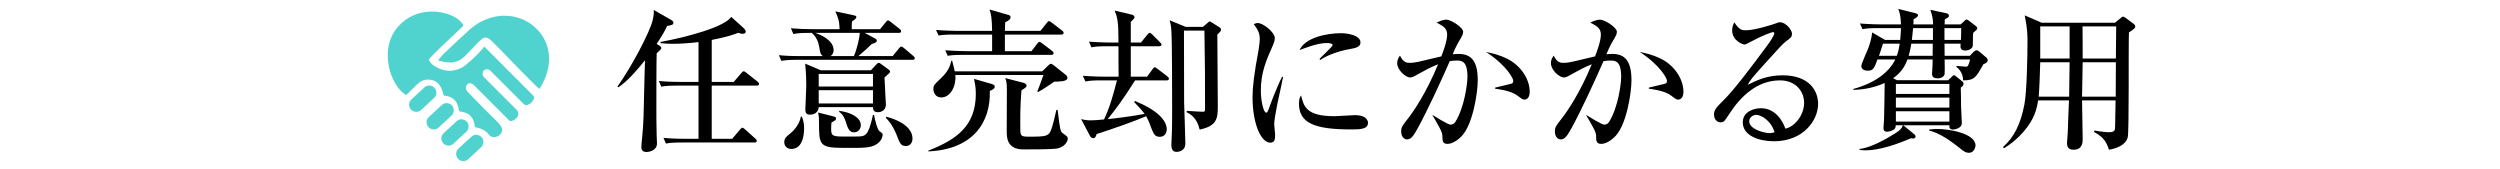
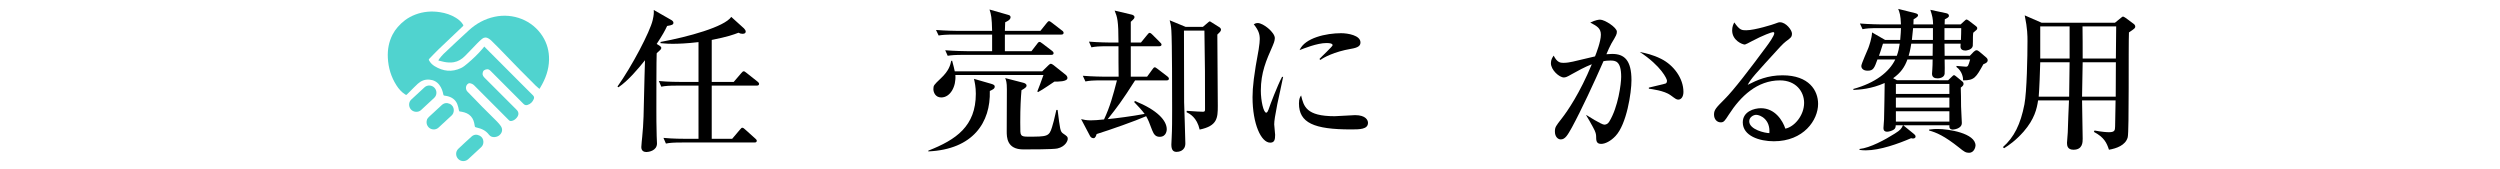
<svg xmlns="http://www.w3.org/2000/svg" version="1.1" id="レイヤー_1" x="0px" y="0px" width="1095px" height="74px" viewBox="0 0 1095 74" enable-background="new 0 0 1095 74" xml:space="preserve">
  <g>
    <g>
      <path fill-rule="evenodd" clip-rule="evenodd" fill="#50D3CF" d="M212.111,20.387c0.936,0.941,1.846,1.859,2.756,2.777    c1.002,1.004,2.006,2.004,3.006,3.008c3.41,3.416,6.816,6.836,10.225,10.25c1.783,1.783,3.555,3.576,5.354,5.344    c0.488,0.484,0.586,1.023,0.34,1.613c-0.527,1.281-1.438,2.201-2.791,2.602c-0.637,0.189-1.193,0.035-1.682-0.457    c-4.828-4.846-9.66-9.682-14.492-14.52c-0.963-0.969-1.873-0.785-2.846-0.188c-0.312,0.191-0.506,0.729-0.584,1.141    c-0.166,0.865,0.262,1.523,0.873,2.129c4.572,4.553,9.131,9.121,13.689,13.688c0.039,0.043,0.07,0.08,0.109,0.111    c1.631,1.443,1.004,2.936-0.008,3.969c-0.582,0.594-1.268,1.039-2.121,1.143c-0.408,0.055-0.746-0.055-1.043-0.355    c-5.07-5.09-10.158-10.168-15.223-15.26c-0.547-0.551-1.193-0.818-1.918-0.938c-0.207-0.037-0.469,0.041-0.656,0.154    c-1.326,0.807-1.23,2.662-0.369,3.516c2.18,2.164,4.266,4.426,6.424,6.609c2.141,2.168,4.332,4.285,6.48,6.445    c0.584,0.586,1.121,1.229,1.617,1.898c1.033,1.393,0.846,2.941-0.448,4.105c-1.087,0.984-3.009,1.168-4.07,0.381    c-0.201-0.148-0.398-0.324-0.549-0.529c-1.322-1.797-3.184-2.668-5.295-3.143c-0.885-0.197-0.885-0.197-1.016-1.094    c-0.215-1.416-0.623-2.744-1.609-3.836c-1.053-1.172-2.441-1.689-3.938-1.986c-0.252-0.047-0.504-0.113-0.756-0.117    c-0.402-0.008-0.492-0.189-0.57-0.566c-0.184-0.926-0.367-1.875-0.734-2.732c-0.844-2-2.48-3.053-4.555-3.502    c-0.336-0.07-0.682-0.133-1.023-0.156c-0.299-0.023-0.434-0.125-0.496-0.439c-0.291-1.521-0.791-2.971-1.738-4.219    c-1.109-1.471-2.59-2.221-4.426-2.357c-1.953-0.145-3.607,0.518-5.021,1.801c-1.15,1.051-2.229,2.182-3.342,3.277    c-0.48,0.477-0.975,0.947-1.443,1.434c-0.209,0.219-0.381,0.219-0.631,0.062c-1.648-1.021-2.895-2.441-3.926-4.045    c-2.359-3.67-3.574-7.709-3.791-12.057c-0.182-3.59,0.426-7.016,2.082-10.227c0.611-1.184,1.363-2.27,2.252-3.279    c0.961-1.096,2.008-2.102,3.17-2.977c1.391-1.041,2.916-1.865,4.545-2.484c3.504-1.326,7.113-1.623,10.805-1.045    c2.461,0.383,4.805,1.141,6.938,2.453c1.289,0.789,2.426,1.756,3.207,3.086c0.148,0.246,0.105,0.387-0.098,0.578    c-3.586,3.398-7.184,6.785-10.746,10.211c-1.393,1.338-2.699,2.766-4.055,4.145c-0.193,0.197-0.215,0.355-0.082,0.598    c0.594,1.07,1.424,1.922,2.451,2.555c3.725,2.299,7.623,2.732,11.627,0.826c1.01-0.48,1.906-1.248,2.777-1.973    c2.431-2.045,4.725-4.236,6.773-6.678C211.713,20.914,211.887,20.676,212.111,20.387z" />
      <path fill-rule="evenodd" clip-rule="evenodd" fill="#50D3CF" d="M236.271,38.938c-0.531-0.463-1.051-0.855-1.516-1.309    c-2.293-2.281-4.598-4.562-6.859-6.875c-3.168-3.227-6.291-6.488-9.443-9.73c-1.088-1.117-2.193-2.219-3.318-3.303    c-0.328-0.322-0.719-0.578-1.098-0.834c-0.984-0.652-1.977-0.609-2.881,0.119c-0.744,0.604-1.439,1.271-2.111,1.959    c-1.824,1.865-3.594,3.781-5.445,5.623c-1.336,1.332-2.898,2.318-4.801,2.654c-1.445,0.254-2.887,0.148-4.312-0.141    c-0.812-0.164-1.613-0.379-2.48-0.586c0.115-0.242,0.176-0.459,0.303-0.617c0.627-0.758,1.209-1.566,1.92-2.238    c3.693-3.488,7.395-6.973,11.145-10.402c3.215-2.934,6.93-4.979,11.213-5.902c8.199-1.766,16.607,1.539,21.039,8.496    c1.994,3.129,2.916,6.578,2.854,10.285c-0.078,4.385-1.518,8.348-3.746,12.068C236.604,38.428,236.463,38.639,236.271,38.938z" />
      <path fill-rule="evenodd" clip-rule="evenodd" fill="#50D3CF" d="M182.322,48.973c-1.262-0.004-2.395-0.75-2.873-1.895    c-0.494-1.178-0.258-2.578,0.668-3.445c1.928-1.818,3.865-3.623,5.834-5.396c1.266-1.143,3.215-1.004,4.367,0.234    c1.145,1.234,1.127,3.189-0.113,4.369c-1.902,1.812-3.84,3.574-5.77,5.355C183.842,48.734,183.129,48.982,182.322,48.973z" />
      <path fill-rule="evenodd" clip-rule="evenodd" fill="#50D3CF" d="M211.732,62.098c-0.014,1-0.328,1.775-0.994,2.387    c-1.885,1.754-3.771,3.502-5.666,5.246c-1.268,1.162-3.25,1.09-4.402-0.137c-1.191-1.262-1.18-3.238,0.076-4.422    c1.916-1.814,3.846-3.611,5.814-5.369c1-0.896,2.195-1.014,3.406-0.443C211.139,59.914,211.695,60.902,211.732,62.098z" />
-       <path fill-rule="evenodd" clip-rule="evenodd" fill="#50D3CF" d="M205.258,55.285c-0.025,1.037-0.318,1.781-0.947,2.375    c-1.918,1.785-3.836,3.58-5.777,5.344c-1.242,1.133-3.238,1.014-4.369-0.215c-1.184-1.281-1.127-3.262,0.154-4.461    c1.875-1.756,3.762-3.504,5.672-5.232c1.006-0.914,2.191-1.09,3.426-0.537C204.65,53.102,205.217,54.125,205.258,55.285z" />
      <path fill-rule="evenodd" clip-rule="evenodd" fill="#50D3CF" d="M198.77,48.188c-0.021,1.039-0.314,1.789-0.947,2.383    c-1.914,1.785-3.836,3.574-5.775,5.342c-1.243,1.131-3.232,1.014-4.365-0.213c-1.184-1.283-1.133-3.266,0.148-4.461    c1.879-1.758,3.766-3.512,5.67-5.234c1.012-0.916,2.197-1.09,3.432-0.545C198.162,46.016,198.732,47.035,198.77,48.188z" />
      <path fill-rule="evenodd" clip-rule="evenodd" fill="#50D3CF" d="M186.994,52.783c0.188-0.334,0.352-0.611,0.527-0.93    C187.826,52.352,187.635,52.691,186.994,52.783z" />
    </g>
    <g>
      <path d="M288.839,19.991c0.269,0.202,0.808,0.539,0.808,0.942c0,0.539-0.337,0.875-0.673,1.145    c-0.741,0.673-0.875,0.741-1.347,1.279c-0.135,2.02-0.135,21.077-0.135,24.78c0,2.56,0,7.071,0.135,11.447    c0,0.539,0.134,2.761,0.134,3.232c0,3.3-3.838,3.771-4.579,3.771c-0.875,0-2.29-0.27-2.29-2.154c0-0.74,0.337-3.906,0.404-4.579    c0.606-6.329,0.606-8.35,1.01-26.531c0-0.202,0.135-5.858,0.202-6.936c-2.963,3.704-7.407,9.023-11.649,11.851l-0.404-0.337    c6.33-8.888,14.276-24.039,15.42-29.089c0.539-2.29,0.539-3.232,0.471-4.444l7.542,4.31c0.539,0.27,1.077,0.741,1.077,1.28    c0,0.808-0.605,1.077-2.761,1.414c-1.01,2.155-1.885,3.771-4.579,7.878L288.839,19.991z M296.92,37.499    c-4.107,0-5.589,0.134-7.272,0.472l-1.077-2.492c4.107,0.404,8.821,0.404,9.562,0.404h7.812v-17.44    c-4.983,0.606-8.956,0.741-11.246,0.741c-1.145,0-2.761,0-5.387-0.27v-0.539c12.054-2.222,28.013-6.599,30.976-10.976l5.589,5.05    c0.404,0.404,0.74,0.943,0.74,1.347c0,0.943-0.942,1.01-1.414,1.01c-0.673,0-1.077-0.135-1.75-0.472    c-2.29,0.875-4.646,1.751-11.717,3.165v18.383h9.629l3.299-3.838c0.673-0.741,0.741-0.808,1.078-0.808    c0.336,0,0.539,0.135,1.212,0.673l4.849,3.838c0.336,0.269,0.673,0.606,0.673,1.01c0,0.673-0.606,0.741-1.077,0.741h-19.663    v23.298h8.956l3.367-3.973c0.673-0.74,0.741-0.875,1.077-0.875c0.404,0,0.943,0.471,1.212,0.74l4.511,4.041    c0.404,0.336,0.606,0.605,0.606,0.942c0,0.673-0.606,0.74-1.01,0.74h-31.446c-4.175,0-5.656,0.135-7.34,0.472l-1.078-2.492    c4.108,0.404,8.821,0.404,9.629,0.404h5.724V37.499H296.92z" />
-       <path d="M385.464,12.786l2.424-2.963c0.606-0.741,0.741-0.875,1.078-0.875c0.404,0,0.942,0.471,1.279,0.741l3.771,2.963    c0.404,0.269,0.674,0.606,0.674,1.01c0,0.673-0.606,0.741-1.01,0.741H378.73l4.512,2.424c0.336,0.202,0.808,0.471,0.808,0.943    c0,0.741-0.808,1.145-2.222,1.481c-1.549,1.616-2.021,1.953-5.858,5.319h15.016l2.694-3.299c0.606-0.741,0.741-0.875,1.078-0.875    c0.404,0,1.01,0.539,1.212,0.673l3.973,3.367c0.404,0.337,0.741,0.606,0.741,1.078c0,0.606-0.606,0.673-1.078,0.673h-50.099    c-4.107,0-5.589,0.202-7.272,0.471l-1.077-2.491c3.165,0.336,6.397,0.404,9.562,0.404h9.697c-1.078-0.741-1.145-1.347-1.616-4.107    c-0.404-2.357-1.414-4.512-3.232-6.061c-4.175,0-5.791,0.067-8.081,0.472l-1.078-2.492c3.165,0.27,6.397,0.404,9.562,0.404h11.784    c-0.135-3.906-0.741-5.185-1.885-7.812l8.484,1.818c0.202,0.067,0.741,0.202,0.741,0.673c0,0.606-0.875,1.279-1.818,1.818    c-0.202,0.404-0.202,1.414-0.202,2.29v1.212H385.464z M351.189,51.033c0.741,1.684,1.01,3.3,1.01,5.117    c0,1.279,0,9.092-5.589,9.092c-1.953,0-3.098-1.348-3.098-2.963c0-1.752,1.078-2.627,2.425-3.637    c1.212-0.943,4.242-3.838,4.848-7.609H351.189z M381.491,30.765l2.424-2.626c0.27-0.269,0.674-0.606,0.943-0.606    c0.336,0,0.539,0.135,0.808,0.337l3.501,2.559c0.336,0.202,0.673,0.539,0.673,0.875c0,0.539-0.404,0.808-0.942,1.279    c-0.539,0.471-0.943,0.875-1.481,1.347c0.067,1.279,0.336,6.936,0.404,8.08c0,0.606,0.202,3.165,0.202,3.637    c0,3.502-3.299,3.502-3.501,3.502c-1.886,0-2.088-1.078-2.155-2.223h-23.77c-0.135,2.154-1.751,3.299-3.838,3.299    c-1.481,0-2.02-0.807-2.02-2.087c0-0.808,0.404-8.956,0.404-10.639c0-4.781-0.337-8.417-0.472-9.629l6.801,2.896H381.491z     M357.048,14.402c2.896,0.943,8.08,3.435,8.08,7.542c0,0.336-0.067,1.75-1.347,2.626h10.235c1.347-3.097,2.492-8.081,2.559-10.168    H357.048z M365.263,51.033c0.539,0.135,0.943,0.472,0.943,0.875c0,0.539-0.336,0.876-2.02,1.752    c-0.067,0.74-0.135,1.346-0.135,2.559c0,2.625,0.067,3.568,4.31,3.568h6.464c4.377,0,5.387,0,7.542-9.428h0.472    c0.337,1.752,1.347,6.465,2.491,7.205c1.01,0.674,1.279,0.809,1.279,1.482c0,0.336-0.202,2.356-2.356,3.905    c-1.077,0.741-2.559,1.817-8.889,1.817h-5.993c-10.504,0-10.639-1.414-10.639-10.908c0-1.75,0-2.693-0.404-4.578L365.263,51.033z     M358.597,32.381v5.521h23.77v-5.521H358.597z M358.597,39.519v5.791h23.77v-5.791H358.597z M367.552,48.542    c5.185,0.673,9.495,2.963,9.495,6.263c0,1.48-1.01,3.164-2.963,3.164c-2.155,0-2.761-1.818-3.703-4.848    c-0.202-0.606-0.943-2.963-2.829-4.107V48.542z M388.09,51.101c5.724,1.414,11.582,4.646,11.582,9.562c0,1.818-1.01,3.3-2.896,3.3    c-2.154,0-2.626-1.145-3.973-4.646c-0.202-0.606-1.953-4.983-4.714-7.609V51.101z" />
      <path d="M434.077,36.69c1.212,0.337,1.616,0.673,1.616,1.212c0,0.943-0.741,1.279-2.155,1.953    c0.404,13.67-7.272,25.588-26.935,26.463v-0.336c12.188-4.781,20.808-10.707,20.808-24.915c0-3.03-0.472-4.983-0.808-6.532    L434.077,36.69z M456.5,31.236l2.761-2.693c0.471-0.404,0.673-0.606,1.01-0.606c0.404,0,1.01,0.472,1.212,0.606l5.32,4.242    c0.336,0.269,0.741,0.808,0.741,1.347c0,1.684-4.107,1.616-5.724,1.616c-0.135,0.067-5.252,3.637-7.138,4.578l-0.337-0.269    c0.404-0.808,2.021-5.387,2.693-7.205h-38.584c0.404,4.915-2.155,9.831-6.195,9.831c-2.626,0-3.434-2.357-3.434-3.637    c0-1.616,0.202-1.817,3.165-4.646c3.704-3.435,4.242-5.926,4.646-7.744l0.404-0.067c0.606,2.222,0.875,3.367,1.145,4.646H456.5z     M455.692,13.527l2.761-3.435c0.539-0.673,0.674-0.808,1.01-0.808s0.404,0,1.279,0.674l4.444,3.434    c0.269,0.135,0.673,0.539,0.673,1.01c0,0.606-0.539,0.741-1.01,0.741h-24.713v7.272h11.649l2.491-3.232    c0.539-0.741,0.741-0.808,1.01-0.808c0.269,0,0.336-0.067,1.279,0.673l4.242,3.232c0.135,0.067,0.673,0.539,0.673,1.01    c0,0.606-0.539,0.741-1.01,0.741H422.36c-4.107,0-5.589,0.135-7.272,0.404l-1.078-2.424c4.107,0.336,8.821,0.404,9.562,0.404    h10.976v-7.272h-16.161c-4.175,0-5.589,0.135-7.272,0.404l-1.145-2.424c4.107,0.337,8.889,0.404,9.629,0.404h14.949    c-0.135-5.858-0.404-7.138-1.145-9.36l8.215,2.356c0.471,0.135,1.01,0.337,1.01,1.01c0,1.212-1.683,1.885-2.356,2.222    c-0.067,0.875-0.067,1.481-0.135,3.771H455.692z M448.083,36.219c0.606,0.135,1.548,0.471,1.548,1.279    c0,0.673-0.673,1.145-2.222,2.02c-0.27,3.165-0.539,7.272-0.539,14.007c0,4.242,0,4.915,0.404,5.521    c0.404,0.74,1.549,0.808,2.828,0.808c8.619,0,9.427,0,10.707-4.242c0.606-1.952,0.808-2.761,1.885-7.475h0.539    c1.077,8.619,1.145,9.427,2.356,10.303c1.886,1.279,2.088,1.481,2.088,2.356c0,0.876-1.01,3.435-4.579,4.242    c-1.818,0.404-12.188,0.404-14.882,0.404c-7.272,0-7.272-5.387-7.272-7.945c0-2.828,0.067-15.42,0.067-18.316    c0-3.232-0.336-3.973-0.74-4.982L448.083,36.219z" />
      <path d="M510.972,35.209h-13.804c-5.926,9.293-7.878,11.784-11.986,16.969c3.501-0.336,10.841-1.279,16.161-2.289    c-1.077-1.549-3.299-3.838-4.579-5.186l0.336-0.471c9.831,3.973,13.939,8.552,13.939,12.391c0,0.134,0,3.299-3.097,3.299    c-1.751,0-2.559-1.01-3.3-2.896c-1.279-3.435-1.684-4.444-2.626-6.128c-4.579,2.021-15.824,5.993-21.683,7.812    c-0.202,0.606-0.539,1.817-1.347,1.817c-0.875,0-1.347-0.538-1.616-1.076l-3.838-7.273c1.145,0.27,2.357,0.539,4.175,0.539    c1.279,0,3.636-0.135,5.858-0.404c2.626-5.589,3.973-10.572,5.657-17.104h-6.532c-4.175,0-5.589,0.135-7.272,0.472l-1.145-2.492    c4.107,0.337,8.889,0.404,9.629,0.404h6.06c-0.067-1.414-0.067-11.447-0.067-13.333h-4.579c-4.108,0-5.589,0.135-7.272,0.472    l-1.078-2.492c4.107,0.337,8.821,0.404,9.562,0.404h3.367c0-9.764-0.539-11.11-1.683-14.006l7.407,1.75    c0.404,0.067,1.279,0.404,1.279,1.078c0,0.539-0.134,0.741-1.616,2.087v9.09h4.444l2.694-3.299    c0.673-0.808,0.808-0.943,1.078-0.943c0.471,0,0.875,0.404,1.212,0.741l3.367,3.367c0.404,0.404,0.673,0.673,0.673,1.01    c0,0.673-0.606,0.741-1.077,0.741h-12.39v13.333h7.138l2.357-3.232c0.404-0.539,0.606-0.875,1.01-0.875    c0.337,0,0.539,0.202,1.212,0.673l4.31,3.3c0.337,0.269,0.674,0.606,0.674,1.01C511.982,35.142,511.376,35.209,510.972,35.209z     M533.193,15.143c0,6.061,0.202,28.012,0.202,31.244c0,5.32-0.202,8.754-7.946,10.37c-1.212-5.387-4.377-6.936-5.724-7.608    l0.067-0.606c3.771,0.269,6.127,0.403,7.138,0.403c0.808,0,0.875-0.403,0.875-1.076c0-15.69,0-17.441-0.27-34.477h-8.956    c0.067,1.279,0,29.157,0.067,31.379c0.067,2.895,0.539,15.487,0.539,18.046c0,3.435-3.098,3.704-3.838,3.704    c-1.616,0-2.29-1.011-2.29-3.232c0-0.472,0.135-2.357,0.135-2.963c0.202-3.637,0.202-8.014,0.202-12.391    c0-6.733,0-29.493-0.337-34.543c-0.135-2.29-0.404-3.232-0.741-4.512l7.003,2.896h7.542l2.222-1.885    c0.067-0.067,0.606-0.539,0.741-0.539c0.202,0,0.269,0.067,0.808,0.404l3.434,2.155c0.269,0.135,0.741,0.606,0.741,1.077    C534.81,13.661,534.136,14.268,533.193,15.143z" />
      <path d="M559.451,45.646c-0.943,4.916-1.347,7.272-1.347,8.821c0,0.741,0.403,3.905,0.403,4.579c0,2.087-0.269,3.434-2.154,3.434    c-3.973,0-7.744-8.147-7.744-19.932c0-4.31,0.606-9.831,2.693-20.942c0.337-1.953,0.472-3.771,0.472-4.511    c0-2.155-0.538-3.838-2.626-6.464c0.471-0.27,0.942-0.539,1.75-0.539c2.425,0,7.476,4.108,7.476,6.599    c0,1.212-0.674,2.761-0.943,3.367c-2.828,6.397-5.185,11.717-5.185,19.663c0,4.31,1.145,9.629,2.356,9.629    c0.472,0,0.809-0.808,1.01-1.346c0.606-1.887,3.973-10.708,5.926-14.343h0.472C561.673,35.546,559.788,43.963,559.451,45.646z     M591.705,56.689c-16.228,0-22.76-2.896-22.76-11.38c0-2.222,0.539-2.896,0.942-3.501c1.145,4.781,2.223,9.09,14.68,9.09    c1.414,0,7.677-0.471,8.956-0.471c4.78,0,5.656,2.289,5.656,3.366C599.18,56.689,595.476,56.689,591.705,56.689z M591.638,21.405    c-7.138,1.212-12.053,3.838-13.266,4.848l-0.471-0.404c0.875-1.01,5.791-5.521,5.791-6.06c0-0.943-2.155-0.943-2.693-0.943    c-4.107,0-10.033,2.424-11.784,3.098c2.289-5.387,11.717-7.407,18.181-7.407c2.963,0,8.484,0.943,8.484,4.041    C595.88,19.991,595.005,20.866,591.638,21.405z" />
-       <path d="M640.251,59.585c-2.087,2.222-4.512,3.435-6.262,3.435c-2.155,0-2.223-1.414-2.223-3.502    c-0.067-0.674-0.067-1.48-1.347-3.771c-1.347-2.491-2.021-3.636-2.963-5.185v-0.203c0.539,0.338,6.667,4.242,7.879,4.242    c0.875,0,1.616-0.403,2.154-1.279c3.974-6.396,5.253-16.767,5.253-19.662c0-7.003-2.56-7.138-4.781-7.138    c-1.212,0-2.289,0.135-2.963,0.27c-4.04,9.225-9.696,21.413-13.871,29.09c-1.818,3.231-2.896,5.185-4.849,5.185    c-1.212,0-2.559-1.145-2.559-3.434c0-1.953,0.403-2.424,3.03-5.791c2.424-3.098,7.945-11.111,13.131-23.703    c-3.098,1.212-6.195,2.896-8.821,4.377c-2.088,1.212-2.694,1.414-3.435,1.414c-1.953,0-5.656-3.232-5.656-6.262    c0-1.481,0.605-2.424,1.212-3.3c1.481,2.963,2.896,3.165,4.242,3.165c1.549,0,2.896-0.27,4.175-0.539    c1.549-0.337,8.283-1.953,9.697-2.29c0.538-1.347,2.559-6.532,2.559-9.495c0-2.896-1.751-3.771-4.646-5.319    c2.356-1.145,3.771-1.28,4.31-1.28c2.021,0,7.34,3.435,7.34,5.252c0,1.145-0.202,1.549-2.425,5.252    c-0.605,1.077-1.549,3.165-2.154,4.646c0.472,0,1.481-0.135,2.559-0.135c5.252,0,8.418,2.694,8.418,11.515    C647.255,40.529,645.167,54.4,640.251,59.585z M667.792,43.627c-0.808,0-1.077-0.203-3.367-1.887    c-2.76-2.087-8.686-2.76-9.562-2.895v-0.472c1.212-0.337,7.07-1.616,7.407-1.818c0.404-0.202,0.539-0.74,0.539-1.212    c0-0.741-2.425-6.33-11.919-12.592c2.491,0.539,5.589,1.145,9.359,3.03c5.522,2.761,9.765,8.552,9.765,14.478    C670.015,42.481,668.937,43.627,667.792,43.627z" />
      <path d="M707.584,59.585c-2.087,2.222-4.511,3.435-6.262,3.435c-2.155,0-2.223-1.414-2.223-3.502    c-0.067-0.674-0.067-1.48-1.347-3.771c-1.347-2.491-2.02-3.636-2.963-5.185v-0.203c0.539,0.338,6.666,4.242,7.879,4.242    c0.875,0,1.615-0.403,2.154-1.279c3.973-6.396,5.252-16.767,5.252-19.662c0-7.003-2.559-7.138-4.78-7.138    c-1.212,0-2.29,0.135-2.963,0.27c-4.04,9.225-9.696,21.413-13.872,29.09c-1.817,3.231-2.895,5.185-4.848,5.185    c-1.212,0-2.559-1.145-2.559-3.434c0-1.953,0.404-2.424,3.03-5.791c2.424-3.098,7.945-11.111,13.13-23.703    c-3.097,1.212-6.194,2.896-8.82,4.377c-2.088,1.212-2.693,1.414-3.435,1.414c-1.952,0-5.656-3.232-5.656-6.262    c0-1.481,0.606-2.424,1.212-3.3c1.481,2.963,2.896,3.165,4.242,3.165c1.549,0,2.896-0.27,4.175-0.539    c1.549-0.337,8.282-1.953,9.696-2.29c0.539-1.347,2.56-6.532,2.56-9.495c0-2.896-1.751-3.771-4.646-5.319    c2.356-1.145,3.771-1.28,4.31-1.28c2.02,0,7.34,3.435,7.34,5.252c0,1.145-0.202,1.549-2.424,5.252    c-0.606,1.077-1.549,3.165-2.155,4.646c0.472,0,1.481-0.135,2.559-0.135c5.253,0,8.417,2.694,8.417,11.515    C714.587,40.529,712.5,54.4,707.584,59.585z M735.125,43.627c-0.808,0-1.077-0.203-3.366-1.887    c-2.762-2.087-8.688-2.76-9.562-2.895v-0.472c1.212-0.337,7.07-1.616,7.407-1.818c0.404-0.202,0.538-0.74,0.538-1.212    c0-0.741-2.424-6.33-11.918-12.592c2.491,0.539,5.589,1.145,9.359,3.03c5.521,2.761,9.764,8.552,9.764,14.478    C737.347,42.481,736.27,43.627,735.125,43.627z" />
-       <path d="M776.938,61.875c-6.33,0-13.603-2.357-13.603-8.283c0-4.713,4.916-6.195,7.946-6.195c6.128,0,9.494,5.32,10.706,8.957    c3.973-0.809,8.216-5.791,8.216-11.312c0-4.916-3.569-9.832-10.572-9.832c-9.966,0-17.238,6.936-22.423,15.016    c-1.751,2.694-2.155,3.367-3.502,3.367c-1.684,0-2.963-1.346-2.963-3.434c0-2.021,0.875-2.963,4.579-6.666    c3.973-3.906,11.312-13.535,18.383-23.097c1.011-1.347,3.435-4.713,3.435-5.858c0-0.336-0.27-0.471-0.539-0.471    c-0.539,0-4.377,1.347-9.427,4.04c-0.943,0.539-2.694,1.414-2.896,1.414c-1.145,0-5.59-1.818-5.59-6.195    c0-1.684,0.539-2.761,0.943-3.501c2.356,3.434,3.299,3.434,5.252,3.434c3.704,0,11.986-2.626,12.391-2.828    c1.615-0.606,1.818-0.673,2.356-0.673c2.693,0,5.252,3.501,5.252,4.916c0,1.549-0.471,1.885-2.693,3.501    c-0.673,0.539-1.347,1.145-2.491,2.357c-11.38,12.457-12.659,13.804-14.208,16.632c4.242-2.155,8.754-4.175,15.285-4.175    c11.582,0,15.556,6.667,15.556,12.525C796.331,52.582,790.001,61.875,776.938,61.875z M769.193,50.293    c-1.145,0-3.03,1.01-3.03,2.828c0,3.636,6.936,5.185,8.821,5.185c1.146,0,1.684-0.202,2.29-0.403    C775.456,52.312,771.012,50.293,769.193,50.293z" />
+       <path d="M776.938,61.875c-6.33,0-13.603-2.357-13.603-8.283c0-4.713,4.916-6.195,7.946-6.195c6.128,0,9.494,5.32,10.706,8.957    c3.973-0.809,8.216-5.791,8.216-11.312c0-4.916-3.569-9.832-10.572-9.832c-9.966,0-17.238,6.936-22.423,15.016    c-1.751,2.694-2.155,3.367-3.502,3.367c-1.684,0-2.963-1.346-2.963-3.434c0-2.021,0.875-2.963,4.579-6.666    c3.973-3.906,11.312-13.535,18.383-23.097c1.011-1.347,3.435-4.713,3.435-5.858c0-0.336-0.27-0.471-0.539-0.471    c-0.539,0-4.377,1.347-9.427,4.04c-0.943,0.539-2.694,1.414-2.896,1.414c-1.145,0-5.59-1.818-5.59-6.195    c0-1.684,0.539-2.761,0.943-3.501c2.356,3.434,3.299,3.434,5.252,3.434c3.704,0,11.986-2.626,12.391-2.828    c1.615-0.606,1.818-0.673,2.356-0.673c2.693,0,5.252,3.501,5.252,4.916c0,1.549-0.471,1.885-2.693,3.501    c-0.673,0.539-1.347,1.145-2.491,2.357c-11.38,12.457-12.659,13.804-14.208,16.632c4.242-2.155,8.754-4.175,15.285-4.175    c11.582,0,15.556,6.667,15.556,12.525C796.331,52.582,790.001,61.875,776.938,61.875z M769.193,50.293    c-1.145,0-3.03,1.01-3.03,2.828c0,3.636,6.936,5.185,8.821,5.185C775.456,52.312,771.012,50.293,769.193,50.293z" />
      <path d="M853.294,35.142l1.549-1.481c0.403-0.404,0.74-0.741,1.01-0.741s0.673,0.336,1.01,0.606l2.559,2.087    c0.472,0.336,0.606,0.673,0.606,1.145c0,0.539-0.27,0.875-1.212,1.616c0.067,2.491,0.135,4.646,0.135,8.282    c0,1.145,0.336,6.195,0.336,7.205c0,2.559-3.568,2.896-4.04,2.896c-0.538,0-1.414-0.269-1.414-1.279v-0.606h-20.201l4.714,3.839    c0.337,0.269,0.674,0.606,0.674,1.145c0,0.606-0.674,0.808-1.078,0.808c-0.201,0-0.471,0-0.875-0.135    c-5.589,2.425-13.67,5.32-19.864,5.32c-1.212,0-1.751-0.067-2.761-0.202l0.066-0.403c4.58-0.473,11.179-4.041,15.421-6.734    c2.693-1.684,2.896-2.223,3.569-3.637h-3.166c-0.066,0.943-0.134,1.414-0.942,1.953c-0.605,0.404-1.952,0.875-2.896,0.875    c-0.942,0-1.549-0.538-1.549-1.549c0-0.605,0.27-3.366,0.27-3.904c0.135-2.492,0.202-13.603,0.27-15.892    c-5.926,2.626-10.908,2.896-13.602,3.031l-0.203-0.404c9.697-2.626,15.824-7.475,18.451-12.929h-7.812    c-1.347,3.704-1.751,4.916-4.31,4.916c-2.222,0-2.761-1.347-2.761-2.02c0-1.01,2.626-6.667,3.098-7.946    c0.404-1.145,1.481-4.107,1.616-6.801l5.724,3.299h6.599c0.27-2.492,0.27-4.04,0.337-5.185h-9.562    c-4.176,0-5.59,0.135-7.272,0.472l-1.146-2.492c4.108,0.337,8.889,0.404,9.63,0.404h8.35c-0.135-4.107-0.673-5.454-1.212-6.801    l7.541,1.885c1.011,0.27,1.146,0.606,1.146,0.943s-0.202,0.741-1.953,1.751c-0.067,0.942-0.067,1.212-0.067,2.222h8.619    c-0.067-2.559-0.336-3.703-1.212-6.397l6.936,1.481c0.741,0.135,1.212,0.539,1.212,1.145s-0.673,0.942-1.818,1.549    c0,0.471-0.066,1.75-0.066,2.222h7.003l1.616-1.481c0.336-0.27,0.673-0.673,0.942-0.673s0.808,0.336,1.077,0.539l2.896,2.222    c0.539,0.404,0.741,0.606,0.741,1.077c0,0.539-0.202,0.673-1.751,1.953c-0.067,0.673-0.135,1.212-0.135,1.953    c0,0.269,0,3.434-0.067,3.838c-0.337,1.751-2.828,2.021-3.232,2.021c-1.145,0-2.154-0.472-2.154-1.751    c0-0.337,0-0.539,0.067-1.279h-7.07c0,0.875,0.067,4.579,0.067,5.319h11.043l1.616-1.683c0.403-0.404,0.942-0.741,1.279-0.741    c0.404,0,0.875,0.269,1.347,0.673l2.693,2.29c0.674,0.539,0.875,0.942,0.875,1.414c0,0.875-0.673,1.279-1.885,1.75    c-3.232,5.791-3.906,7.07-8.889,7.07c0.067-1.145-0.404-4.04-2.896-5.858v-0.472c0.135,0,3.839,0.337,4.107,0.337    c0.942,0,1.077-0.337,1.886-3.165h-11.178c0.066,2.087,0.066,5.724,0,6.33c-0.27,1.751-2.492,1.953-3.098,1.953    c-1.414,0-2.424-0.539-2.424-2.021c0-0.539,0.269-2.761,0.269-6.262h-11.043c-1.212,3.367-2.963,5.858-6.263,8.215l1.684,0.875    H853.294z M830.803,24.435c0.674-1.818,0.942-3.165,1.279-5.319h-7.339c-1.078,3.434-1.213,3.771-1.751,5.319H830.803z     M830.399,36.758v4.377h23.433v-4.377H830.399z M853.832,42.751h-23.433v4.377h23.433V42.751z M853.832,53.256v-4.512h-23.433    v4.512H853.832z M846.492,24.435c0-1.279,0.067-4.175,0.067-5.319h-9.427c-0.404,2.693-0.942,4.781-1.145,5.319H846.492z     M846.627,17.5v-5.185h-8.687c-0.135,1.279-0.27,2.896-0.538,5.185H846.627z M844.944,56.757c1.75-0.269,3.029-0.269,3.771-0.269    c4.646,0,16.564,1.817,16.564,7.271c0,0.606-0.605,3.165-2.828,3.165c-1.481,0-2.222-0.538-4.377-2.29    c-6.531-5.184-9.966-6.598-13.13-7.474V56.757z M858.883,17.5c0.067-0.741,0.134-4.377,0.134-5.185h-7.339V17.5H858.883z" />
      <path d="M926.351,9.958l2.559-2.088c0.673-0.539,0.74-0.606,0.942-0.606c0.337,0,0.876,0.404,1.212,0.606l3.367,2.492    c0.472,0.336,0.809,0.741,0.809,1.279c0,0.673-0.27,0.875-2.762,2.559c-0.27,6.06,0.135,43.364-0.538,45.924    c-0.942,3.569-5.051,4.915-8.216,5.454c-1.01-3.098-2.154-5.454-6.599-7.811l0.27-0.606c3.231,0.606,5.319,0.741,6.329,0.741    c2.425,0,2.693-0.741,2.693-2.56c0-2.155,0.135-9.091,0.203-11.38h-14.68c0,4.646,0.27,12.121,0.27,16.768    c0,1.549,0,4.848-4.041,4.848c-2.626,0-2.828-1.818-2.828-3.03c0-0.741,0.337-3.838,0.337-4.579    c0.067-2.222,0.404-11.986,0.538-14.006h-13.534c-0.538,3.637-1.549,8.148-6.329,13.67c-3.502,3.973-6.6,6.061-8.553,7.271    l-0.538-0.471c4.915-4.31,7.743-10.033,9.427-18.72c1.078-5.656,1.347-21.279,1.347-27.676c0-2.356,0-5.454-1.212-11.312    l7.407,3.232H926.351z M893.624,27.263c-0.066,3.435-0.403,12.188-0.673,15.083h13.333l0.201-15.083H893.624z M893.624,11.574    v14.074h12.861V11.574H893.624z M926.687,42.347l0.067-15.083H912.21l-0.27,15.083H926.687z M926.754,25.647l0.135-14.074h-14.747    c0,2.02,0.135,11.852,0.068,14.074H926.754z" />
    </g>
  </g>
</svg>